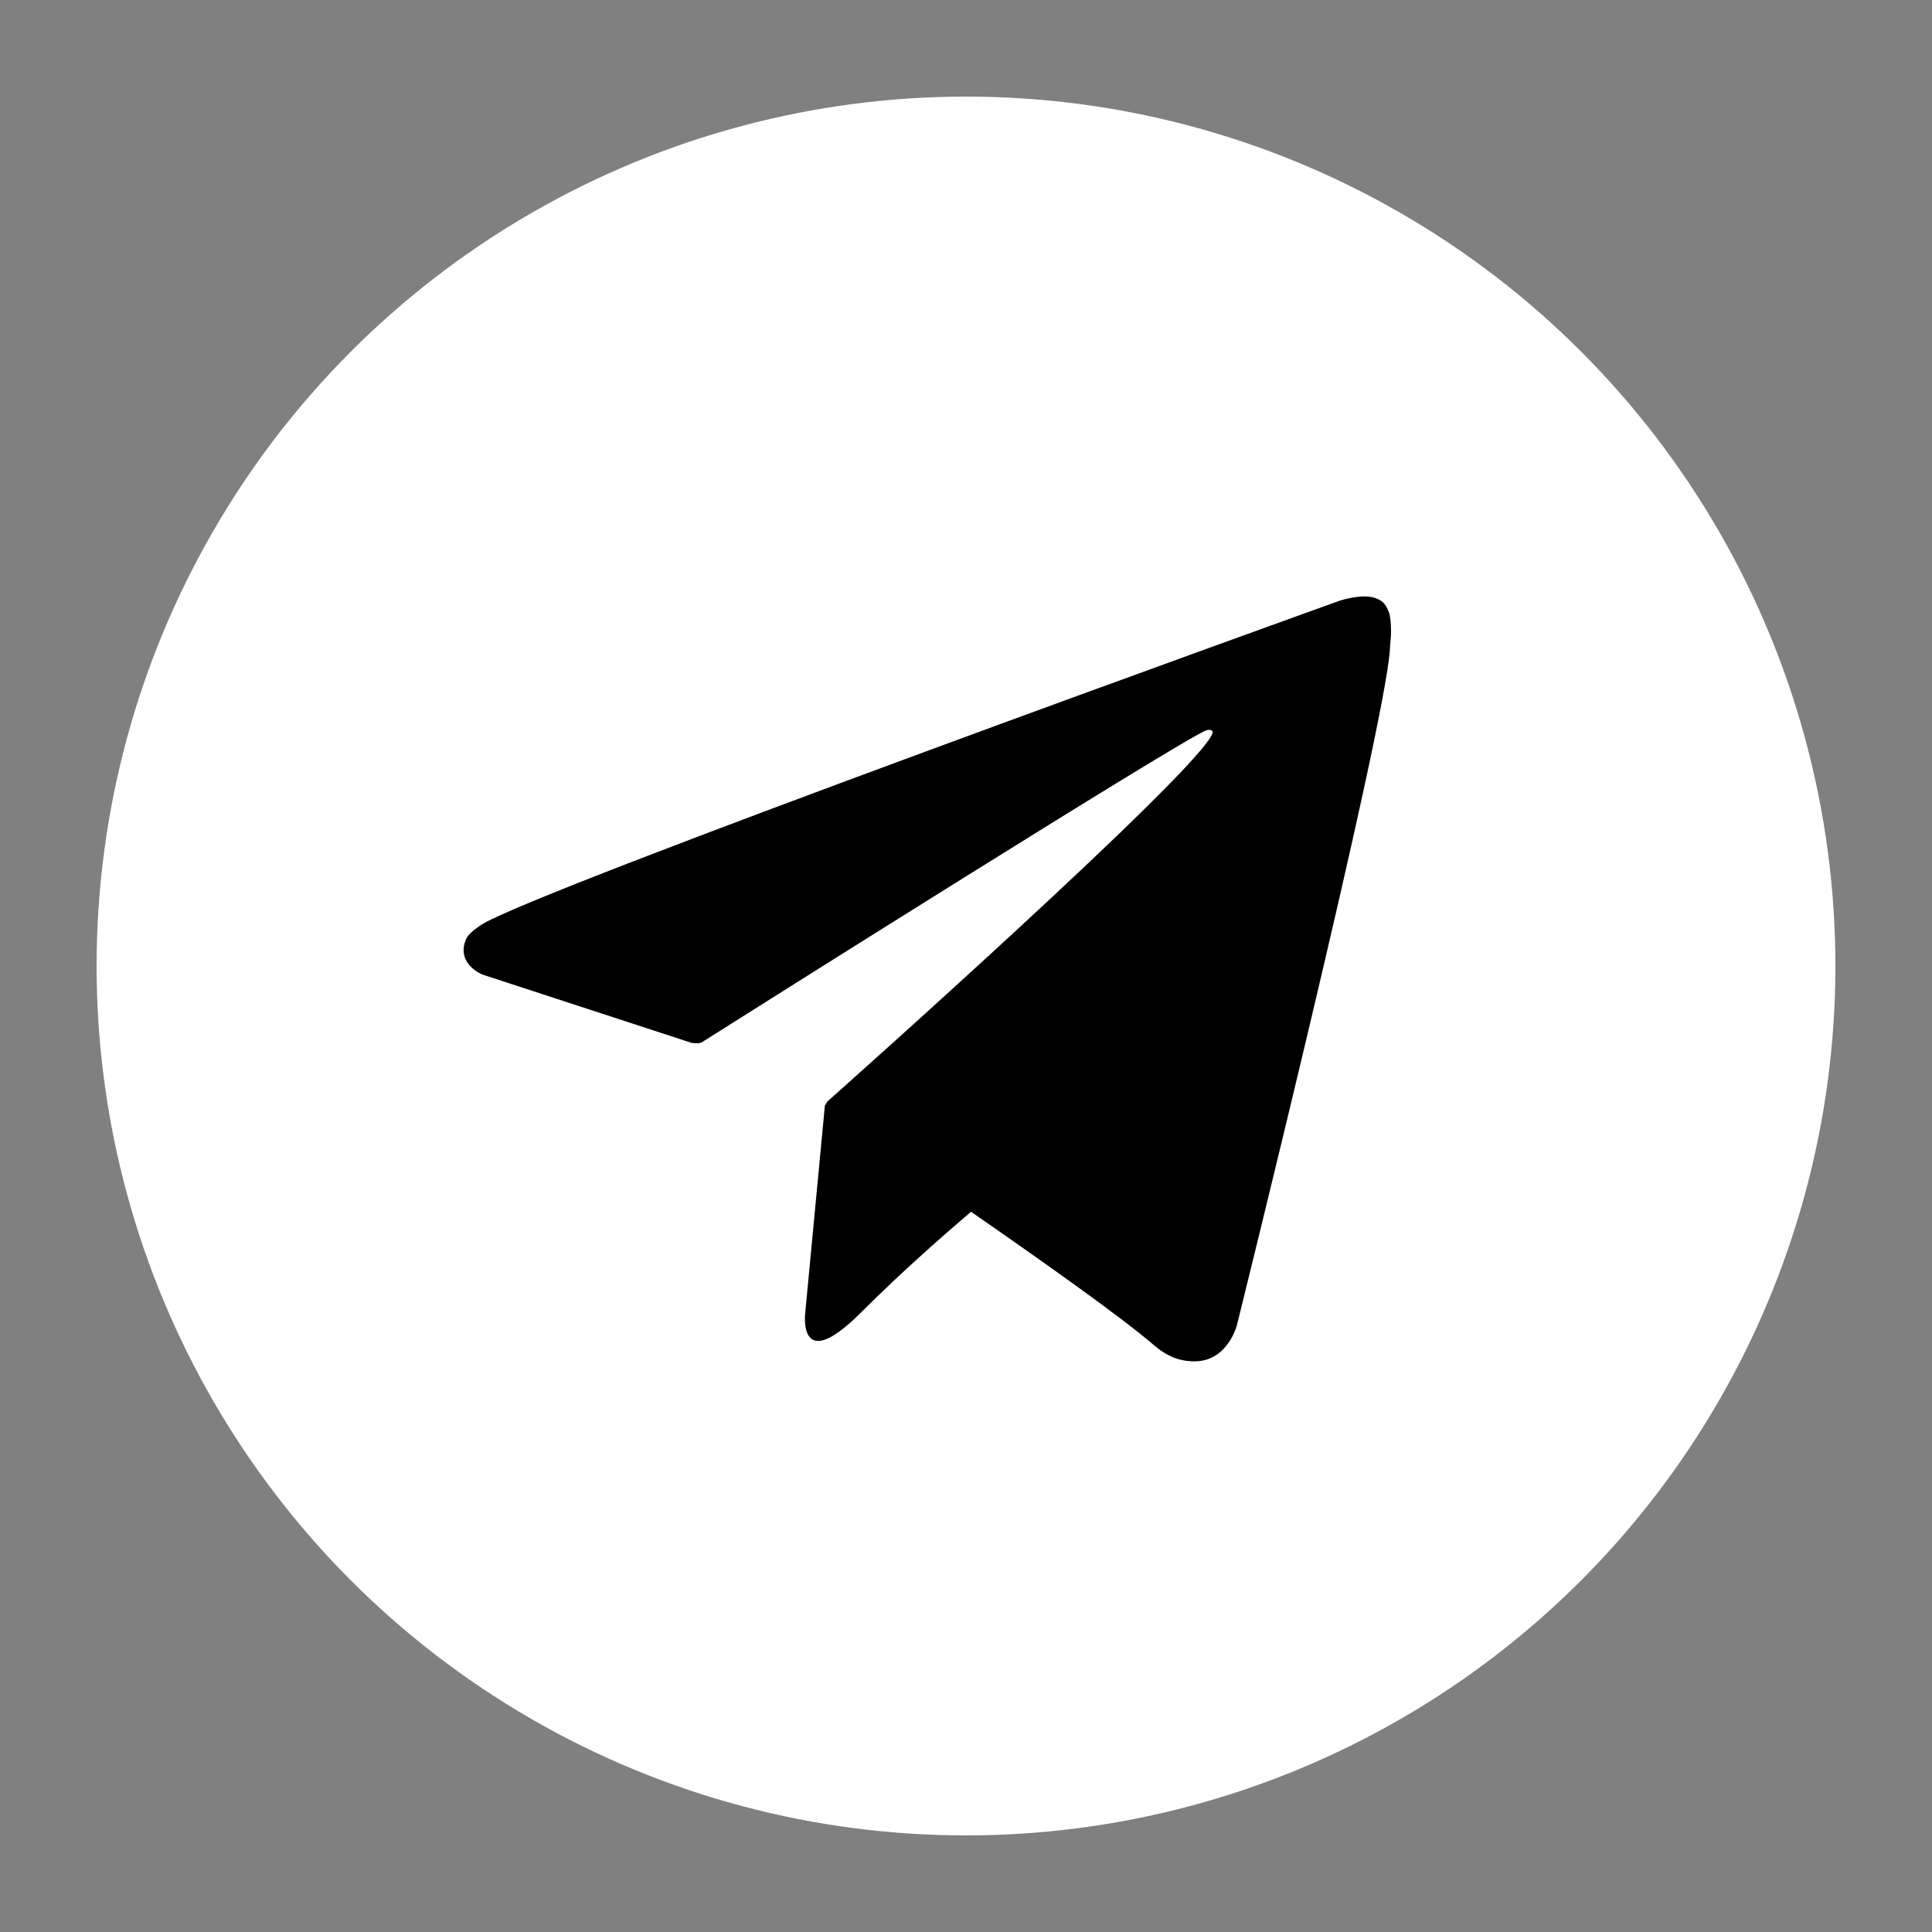
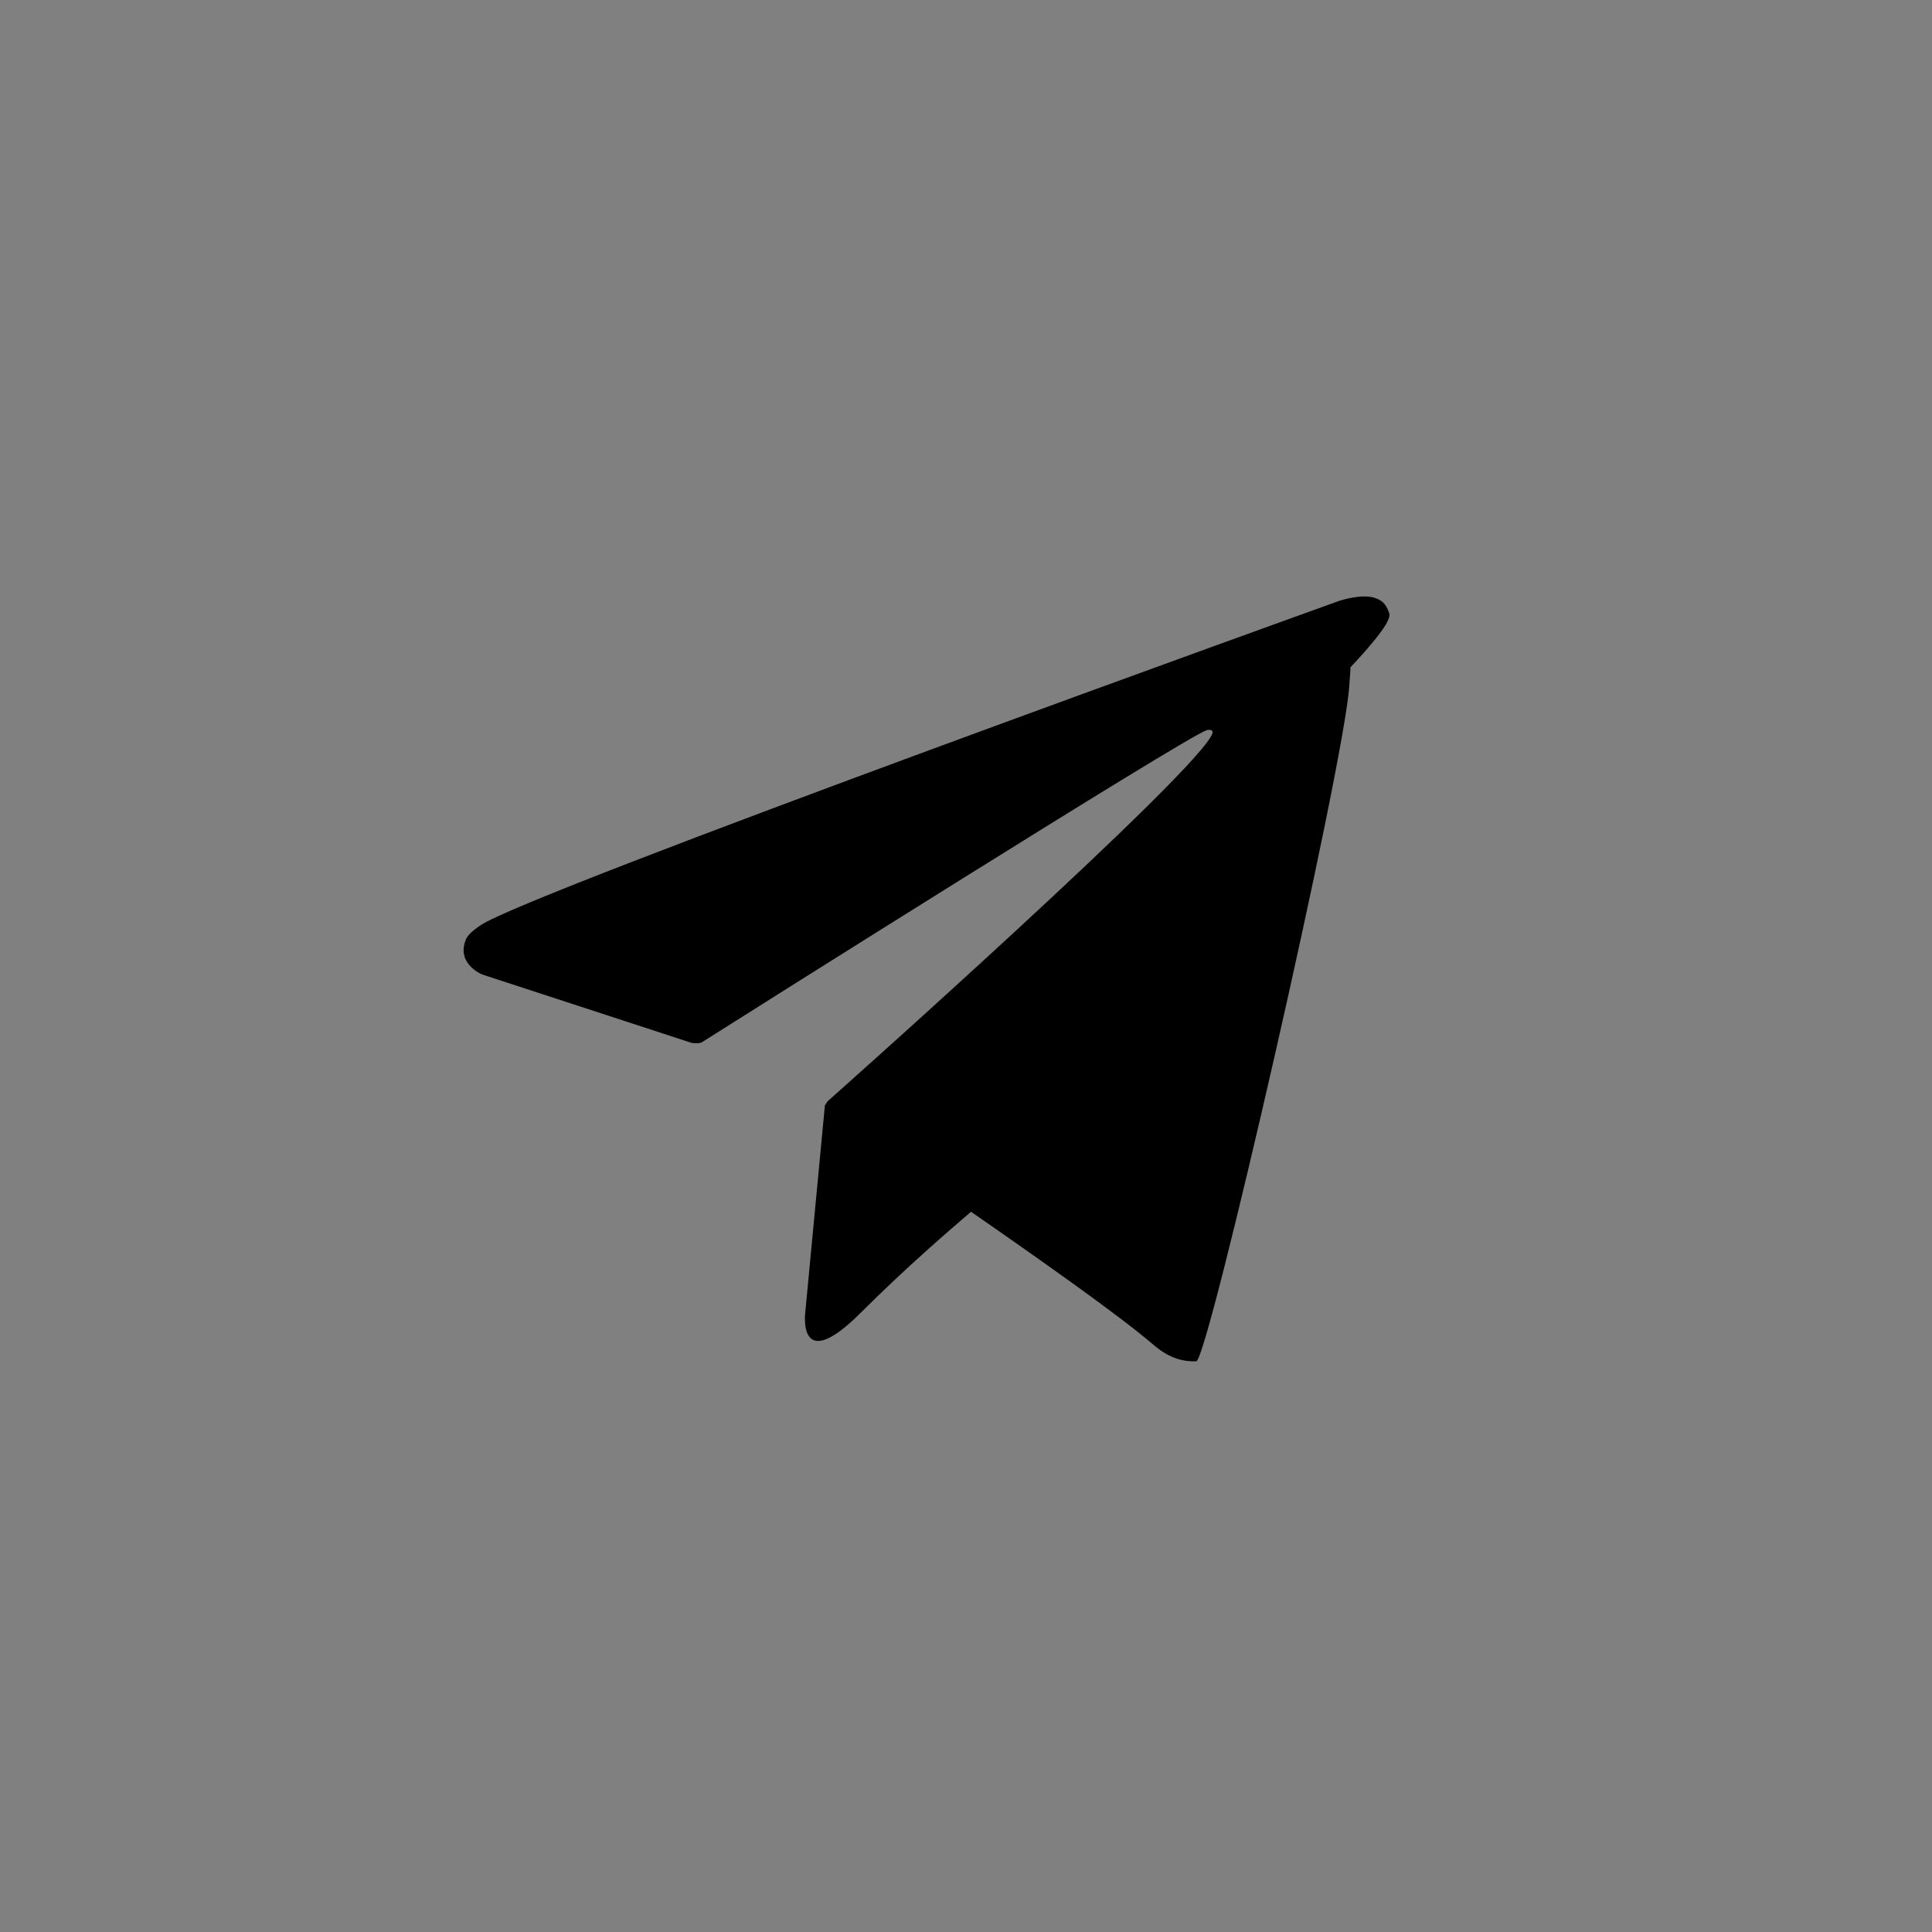
<svg xmlns="http://www.w3.org/2000/svg" version="1.1" id="Layer_1" x="0px" y="0px" viewBox="0 0 500 500" style="enable-background:new 0 0 500 500;" xml:space="preserve">
  <rect x="0" y="0" width="500" height="500" fill="#808080" stroke="none" />
  <style type="text/css">
	.st0{fill:#FFFFFF;}
</style>
-   <circle class="st0" cx="250" cy="250" r="225" />
-   <path d="M359.5,158.6c-0.9-2.5-1.9-3.2-3.5-3.8c-3.5-1.3-9.4,0.7-9.4,0.7s-210.3,75.6-222.3,84c-2.6,1.8-3.5,2.8-3.9,4.1  c-2.1,6,4.4,8.6,4.4,8.6l54.2,17.7c0,0,2,0.3,2.7-0.2c12.3-7.8,124.1-78.3,130.5-80.7c1-0.3,1.8,0,1.6,0.7  c-2.6,9.1-99.6,95.3-99.6,95.3s-0.4,0.5-0.6,1l-0.1-0.1l-5.1,53.8c0,0-2.1,16.5,14.4,0c11.6-11.6,22.9-21.3,28.5-26.1  c18.6,12.9,38.7,27.1,47.3,34.5c4.3,3.7,8,4.3,11,4.2c8.2-0.3,10.5-9.3,10.5-9.3s38.3-154.2,39.6-174.9c0.1-2,0.3-3.3,0.3-4.7  C360,161.5,359.8,159.5,359.5,158.6z" />
+   <path d="M359.5,158.6c-0.9-2.5-1.9-3.2-3.5-3.8c-3.5-1.3-9.4,0.7-9.4,0.7s-210.3,75.6-222.3,84c-2.6,1.8-3.5,2.8-3.9,4.1  c-2.1,6,4.4,8.6,4.4,8.6l54.2,17.7c0,0,2,0.3,2.7-0.2c12.3-7.8,124.1-78.3,130.5-80.7c1-0.3,1.8,0,1.6,0.7  c-2.6,9.1-99.6,95.3-99.6,95.3s-0.4,0.5-0.6,1l-0.1-0.1l-5.1,53.8c0,0-2.1,16.5,14.4,0c11.6-11.6,22.9-21.3,28.5-26.1  c18.6,12.9,38.7,27.1,47.3,34.5c4.3,3.7,8,4.3,11,4.2s38.3-154.2,39.6-174.9c0.1-2,0.3-3.3,0.3-4.7  C360,161.5,359.8,159.5,359.5,158.6z" />
</svg>